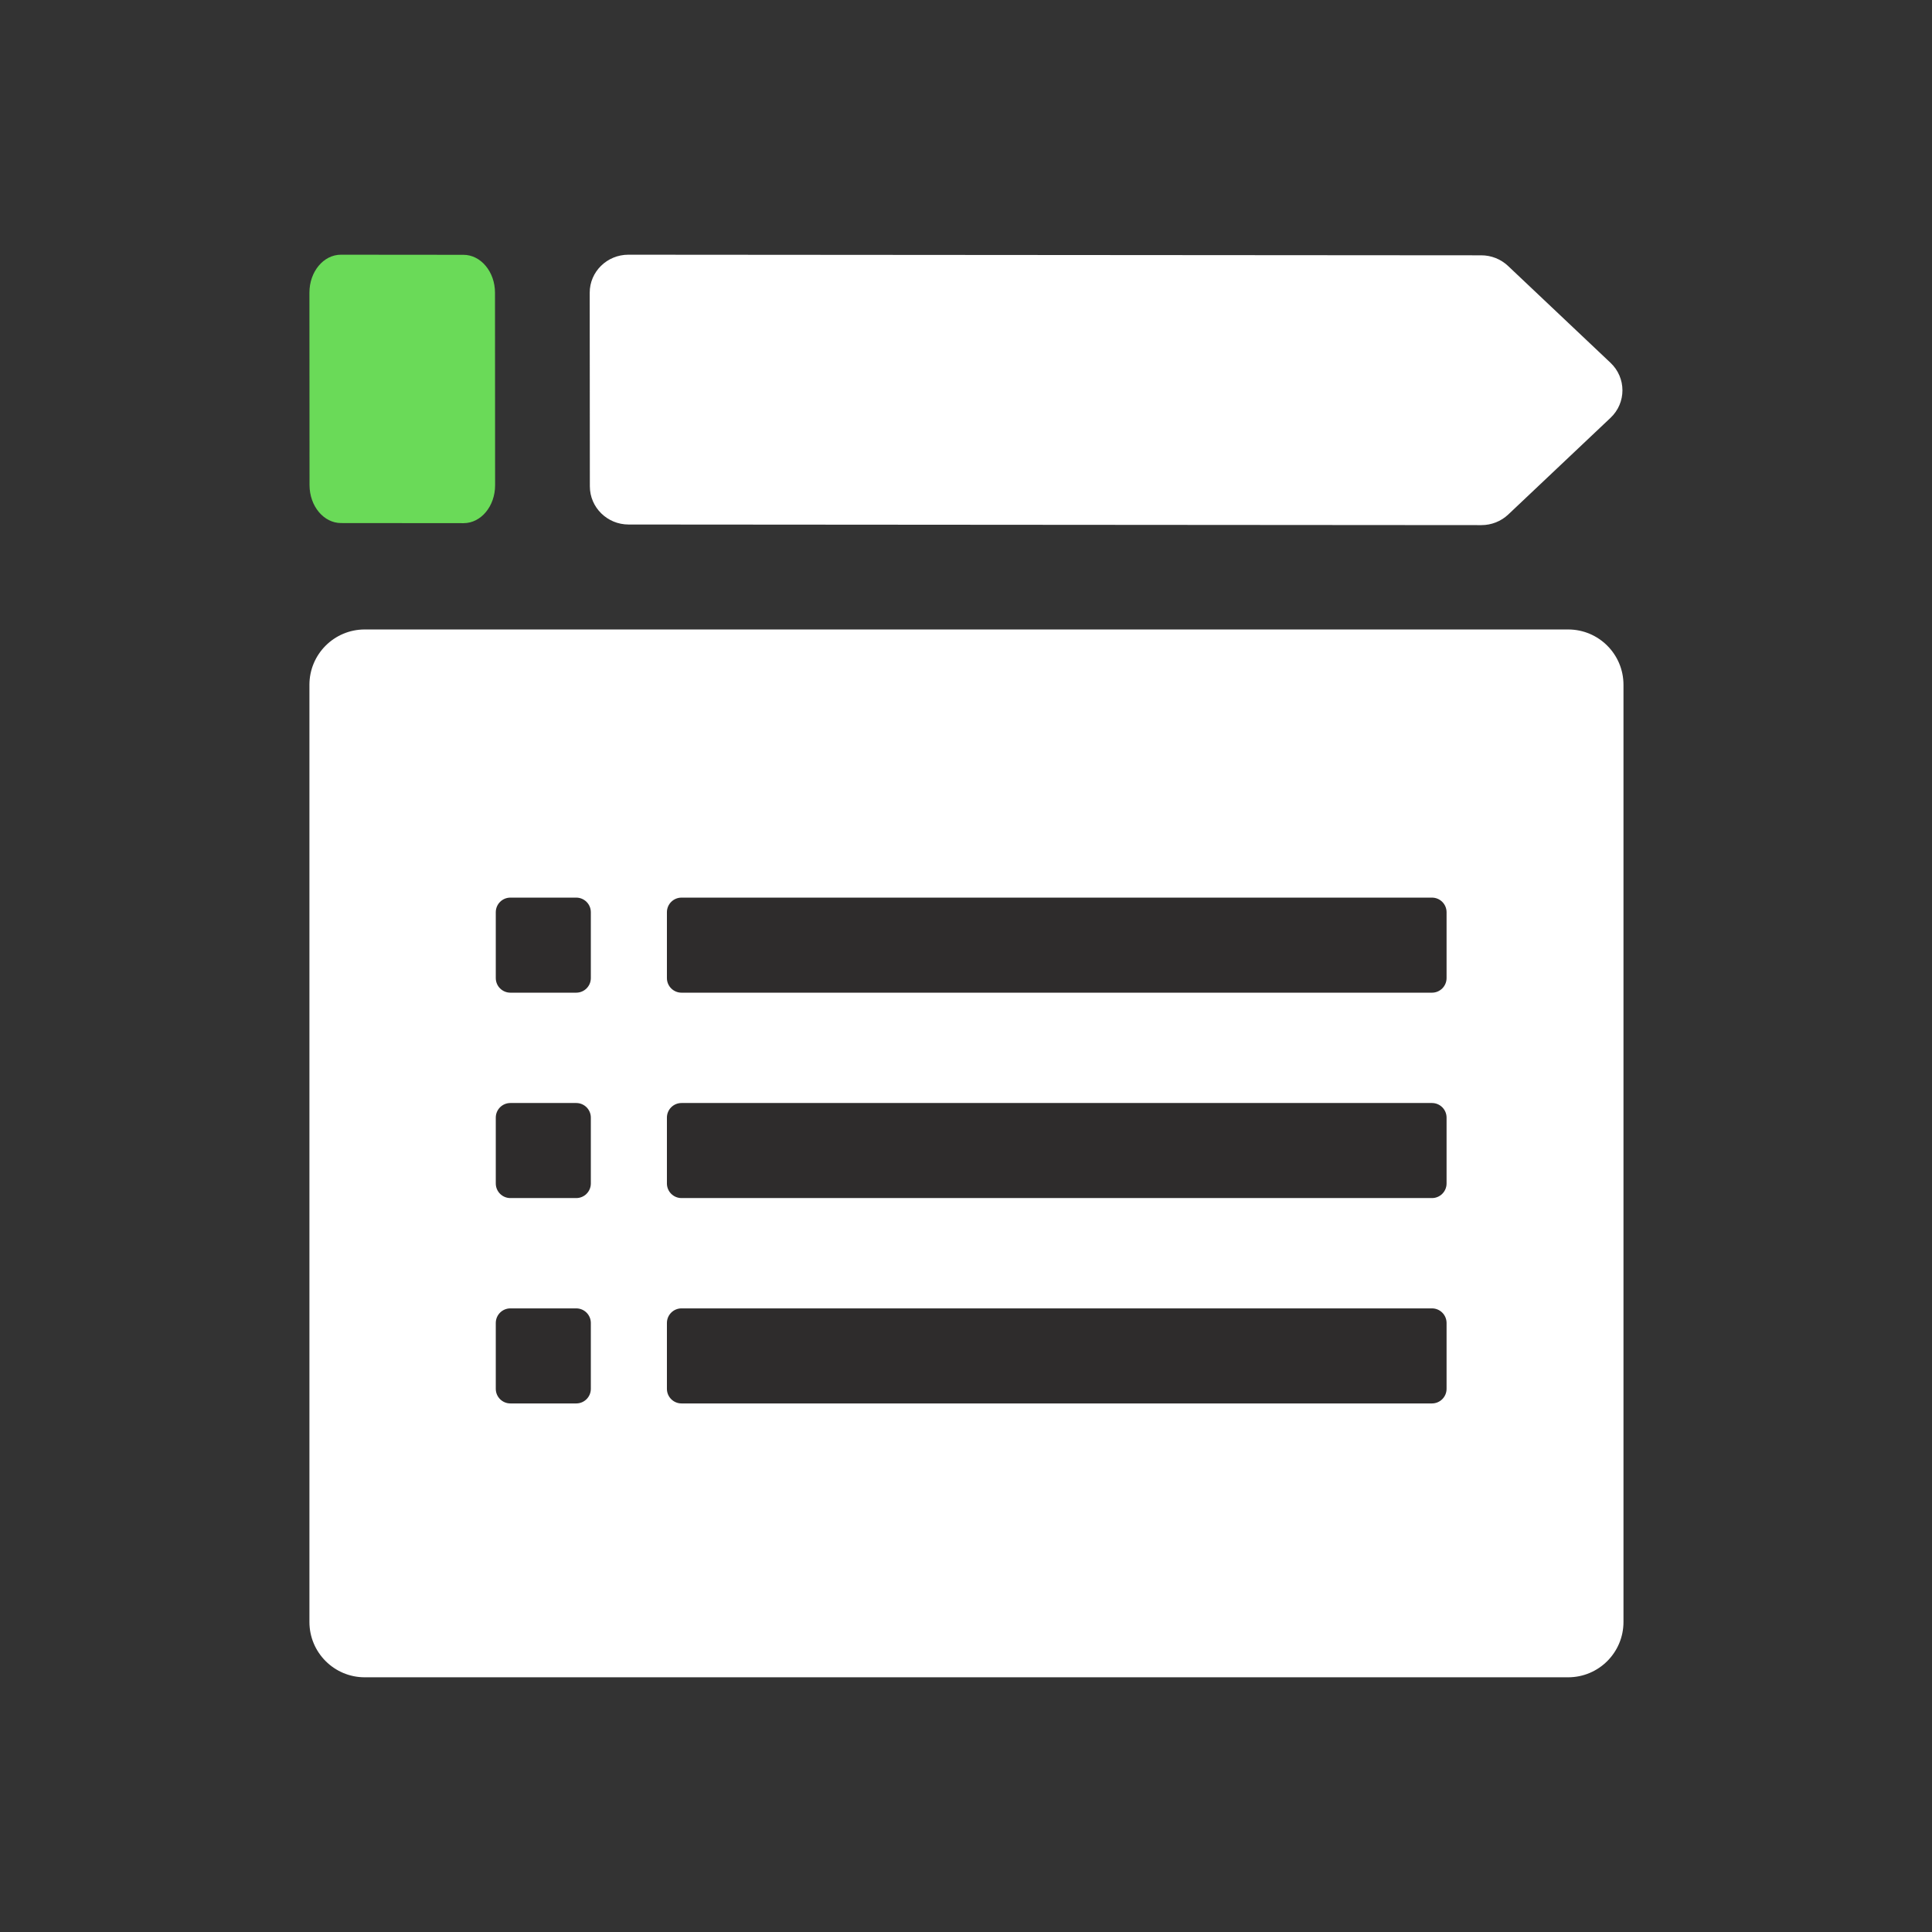
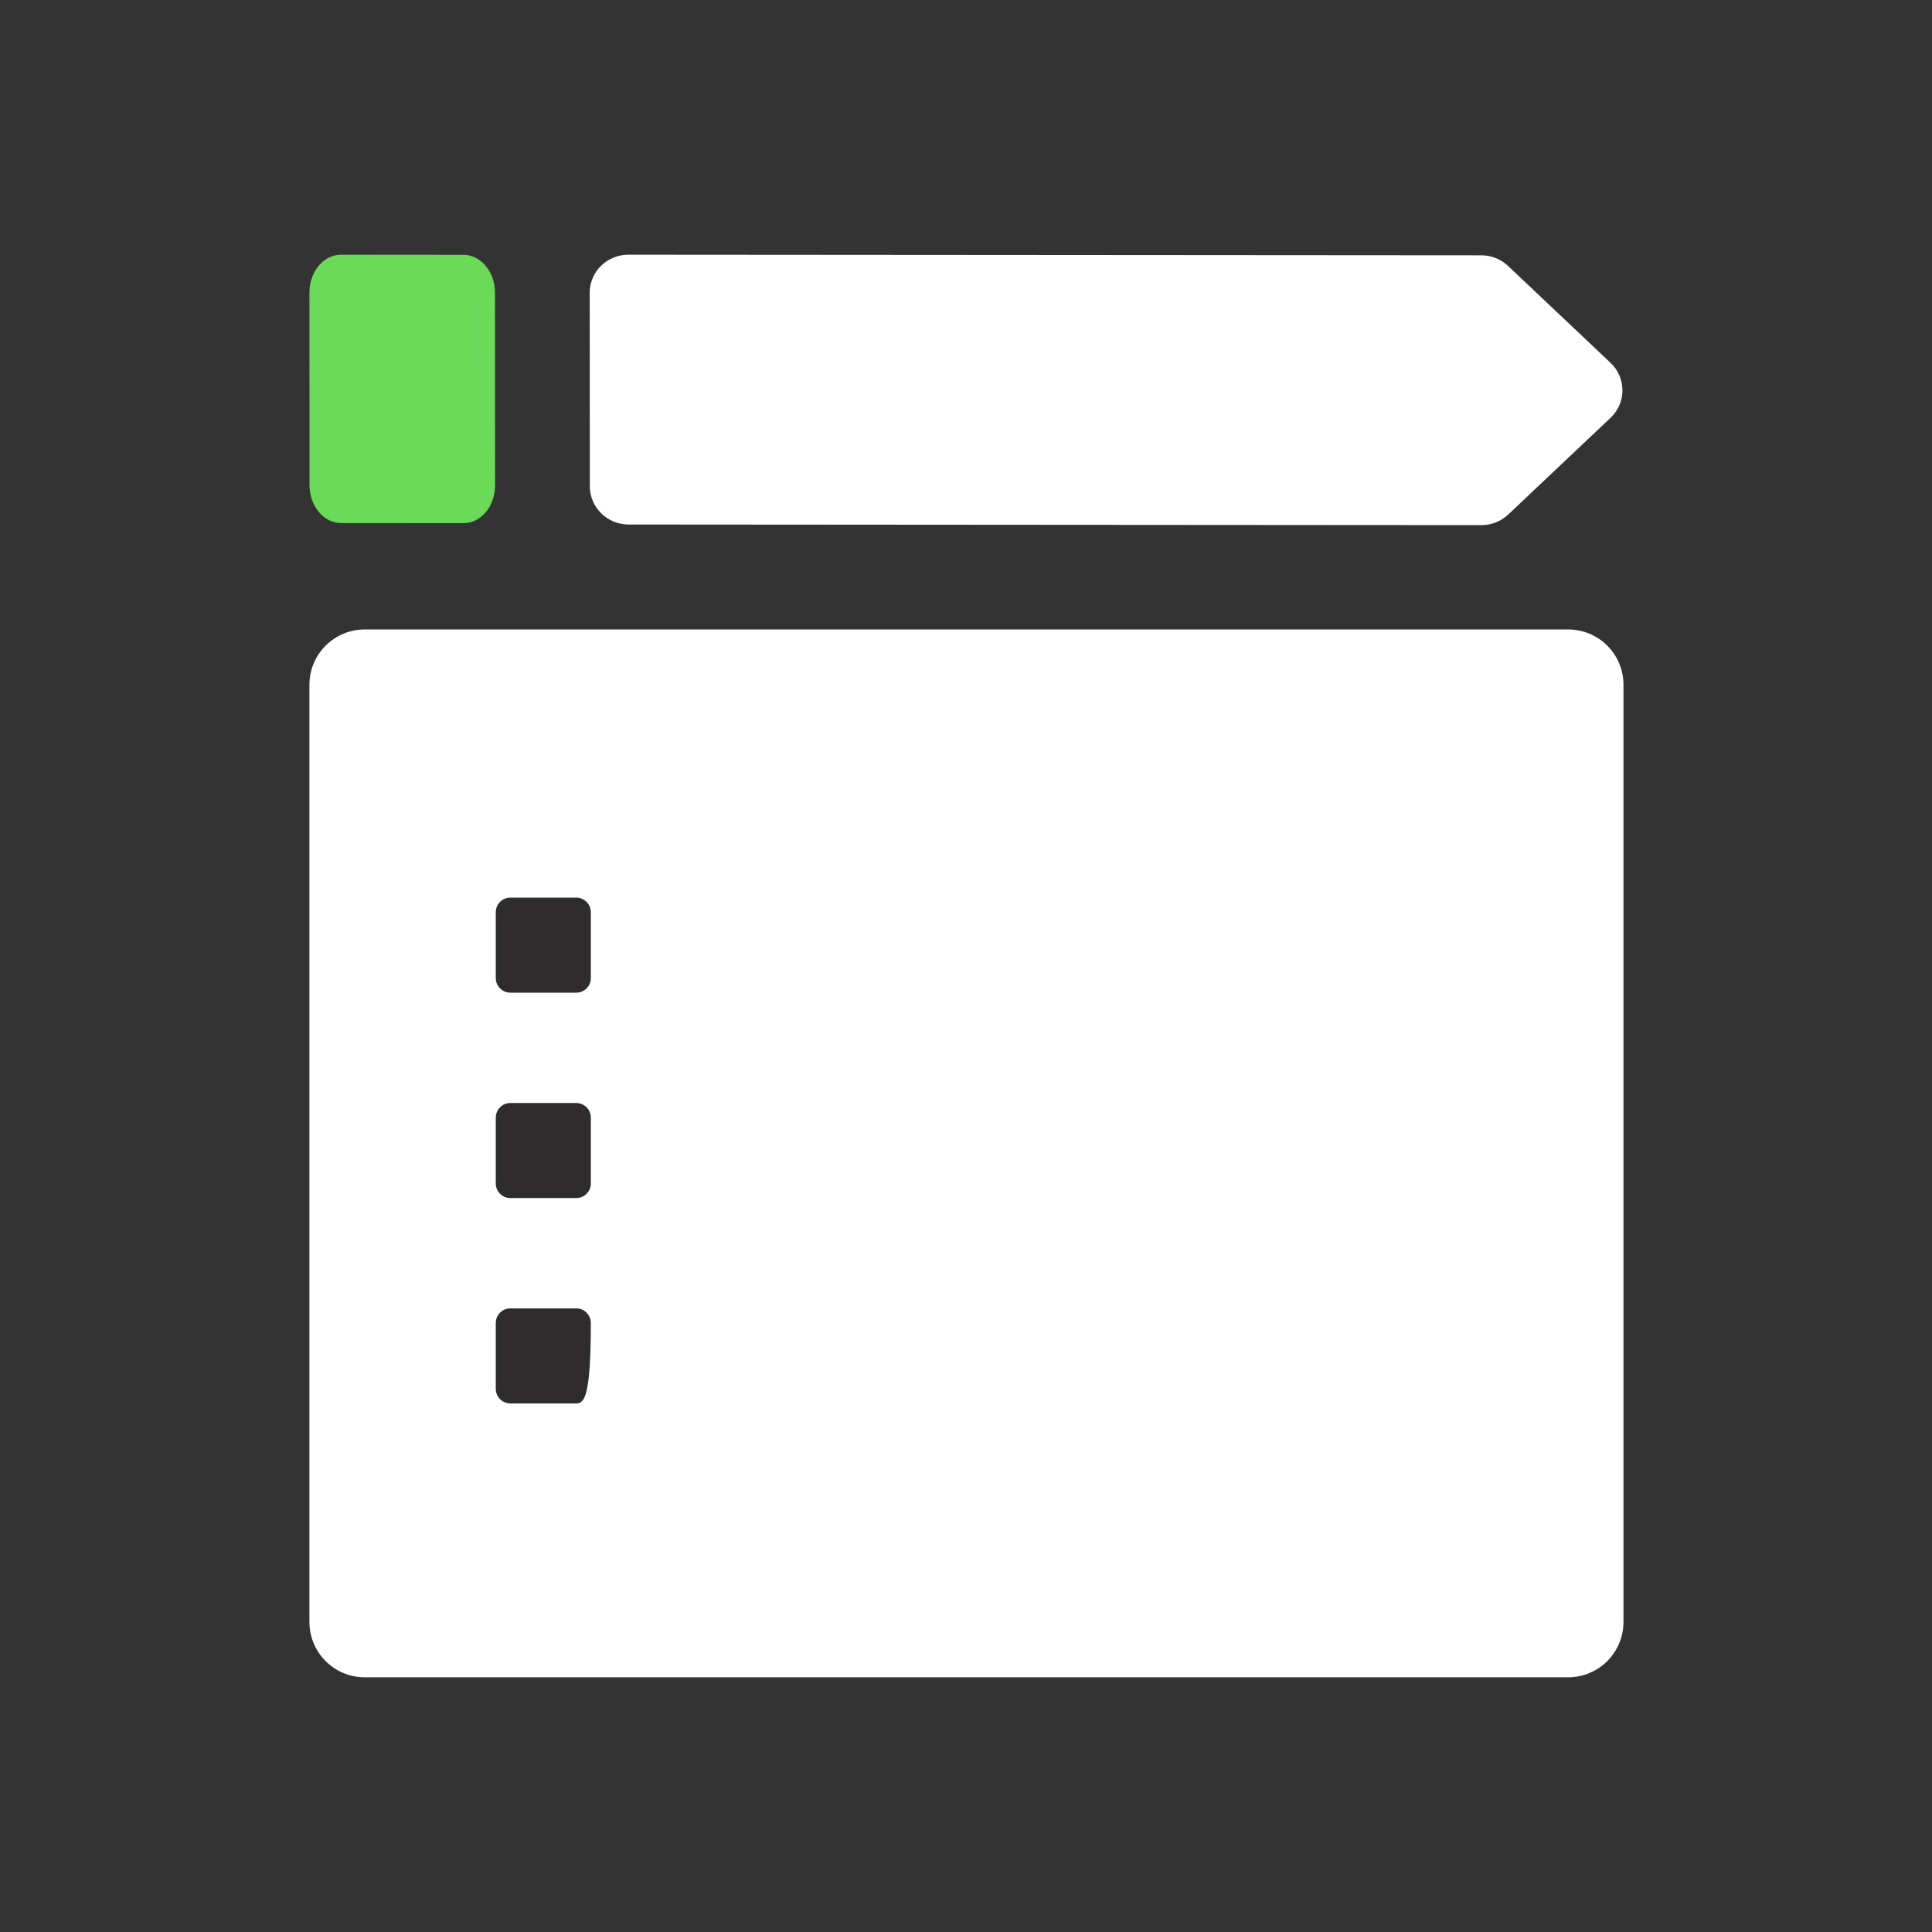
<svg xmlns="http://www.w3.org/2000/svg" width="1024" height="1024" viewBox="0 0 1024 1024" fill="none">
  <rect width="1024" height="1024" fill="#333333" />
  <path d="M831.159 333.631H193.32C177.127 333.631 164.001 346.758 164.001 362.95V859.681C164.001 875.873 177.127 889 193.32 889H831.159C847.351 889 860.477 875.873 860.477 859.681V362.95C860.477 346.758 847.351 333.631 831.159 333.631Z" fill="white" />
  <path d="M270.507 475.756H305.423C309.692 475.756 313.155 479.22 313.155 483.489V518.405C313.155 522.674 309.692 526.137 305.423 526.137H270.507C266.238 526.137 262.775 522.674 262.775 518.405V483.489C262.775 479.22 266.238 475.756 270.507 475.756Z" fill="#2E2C2C" />
-   <path d="M361.211 475.758H758.978C763.247 475.758 766.71 479.222 766.71 483.49V518.407C766.71 522.675 763.247 526.139 758.978 526.139H361.211C356.942 526.139 353.479 522.675 353.479 518.407V483.49C353.479 479.222 356.942 475.758 361.211 475.758Z" fill="#2E2C2C" />
  <path d="M270.506 584.621H305.422C309.691 584.621 313.155 588.085 313.155 592.354V627.27C313.155 631.539 309.691 635.002 305.422 635.002H270.506C266.237 635.002 262.774 631.539 262.774 627.27V592.354C262.774 588.085 266.237 584.621 270.506 584.621Z" fill="#2E2C2C" />
-   <path d="M361.211 584.621H758.978C763.247 584.621 766.71 588.085 766.71 592.354V627.27C766.71 631.539 763.247 635.002 758.978 635.002H361.211C356.942 635.002 353.479 631.539 353.479 627.27V592.354C353.479 588.085 356.942 584.621 361.211 584.621Z" fill="#2E2C2C" />
-   <path d="M270.506 693.469H305.422C309.691 693.469 313.155 696.932 313.155 701.201V736.117C313.155 740.386 309.691 743.849 305.422 743.849H270.506C266.237 743.849 262.774 740.386 262.774 736.117V701.201C262.774 696.932 266.237 693.469 270.506 693.469Z" fill="#2E2C2C" />
-   <path d="M361.211 693.469H758.978C763.247 693.469 766.71 696.932 766.71 701.201V736.117C766.71 740.386 763.247 743.849 758.978 743.849H361.211C356.942 743.849 353.479 740.386 353.479 736.117V701.201C353.479 696.932 356.942 693.469 361.211 693.469Z" fill="#2E2C2C" />
+   <path d="M270.506 693.469H305.422C309.691 693.469 313.155 696.932 313.155 701.201C313.155 740.386 309.691 743.849 305.422 743.849H270.506C266.237 743.849 262.774 740.386 262.774 736.117V701.201C262.774 696.932 266.237 693.469 270.506 693.469Z" fill="#2E2C2C" />
  <path d="M164.056 257.125L164 155.087C164 143.986 171.48 135 180.695 135L245.626 135.057C254.859 135.057 262.358 144.062 262.358 155.162L262.414 257.2C262.414 268.301 254.934 277.287 245.719 277.287L180.788 277.23C171.555 277.23 164.075 268.225 164.056 257.125Z" fill="#6ADA58" />
  <path d="M312.558 155.181C312.539 144.024 321.717 135 333.058 135L785.098 135.321C790.395 135.321 795.488 137.341 799.312 140.966L853.611 192.296C862.024 200.244 862.042 213.497 853.63 221.444L799.405 272.699C795.581 276.305 790.489 278.325 785.21 278.325L333.17 278.004C321.829 278.004 312.651 268.943 312.633 257.785L312.558 155.2V155.181Z" fill="white" />
</svg>